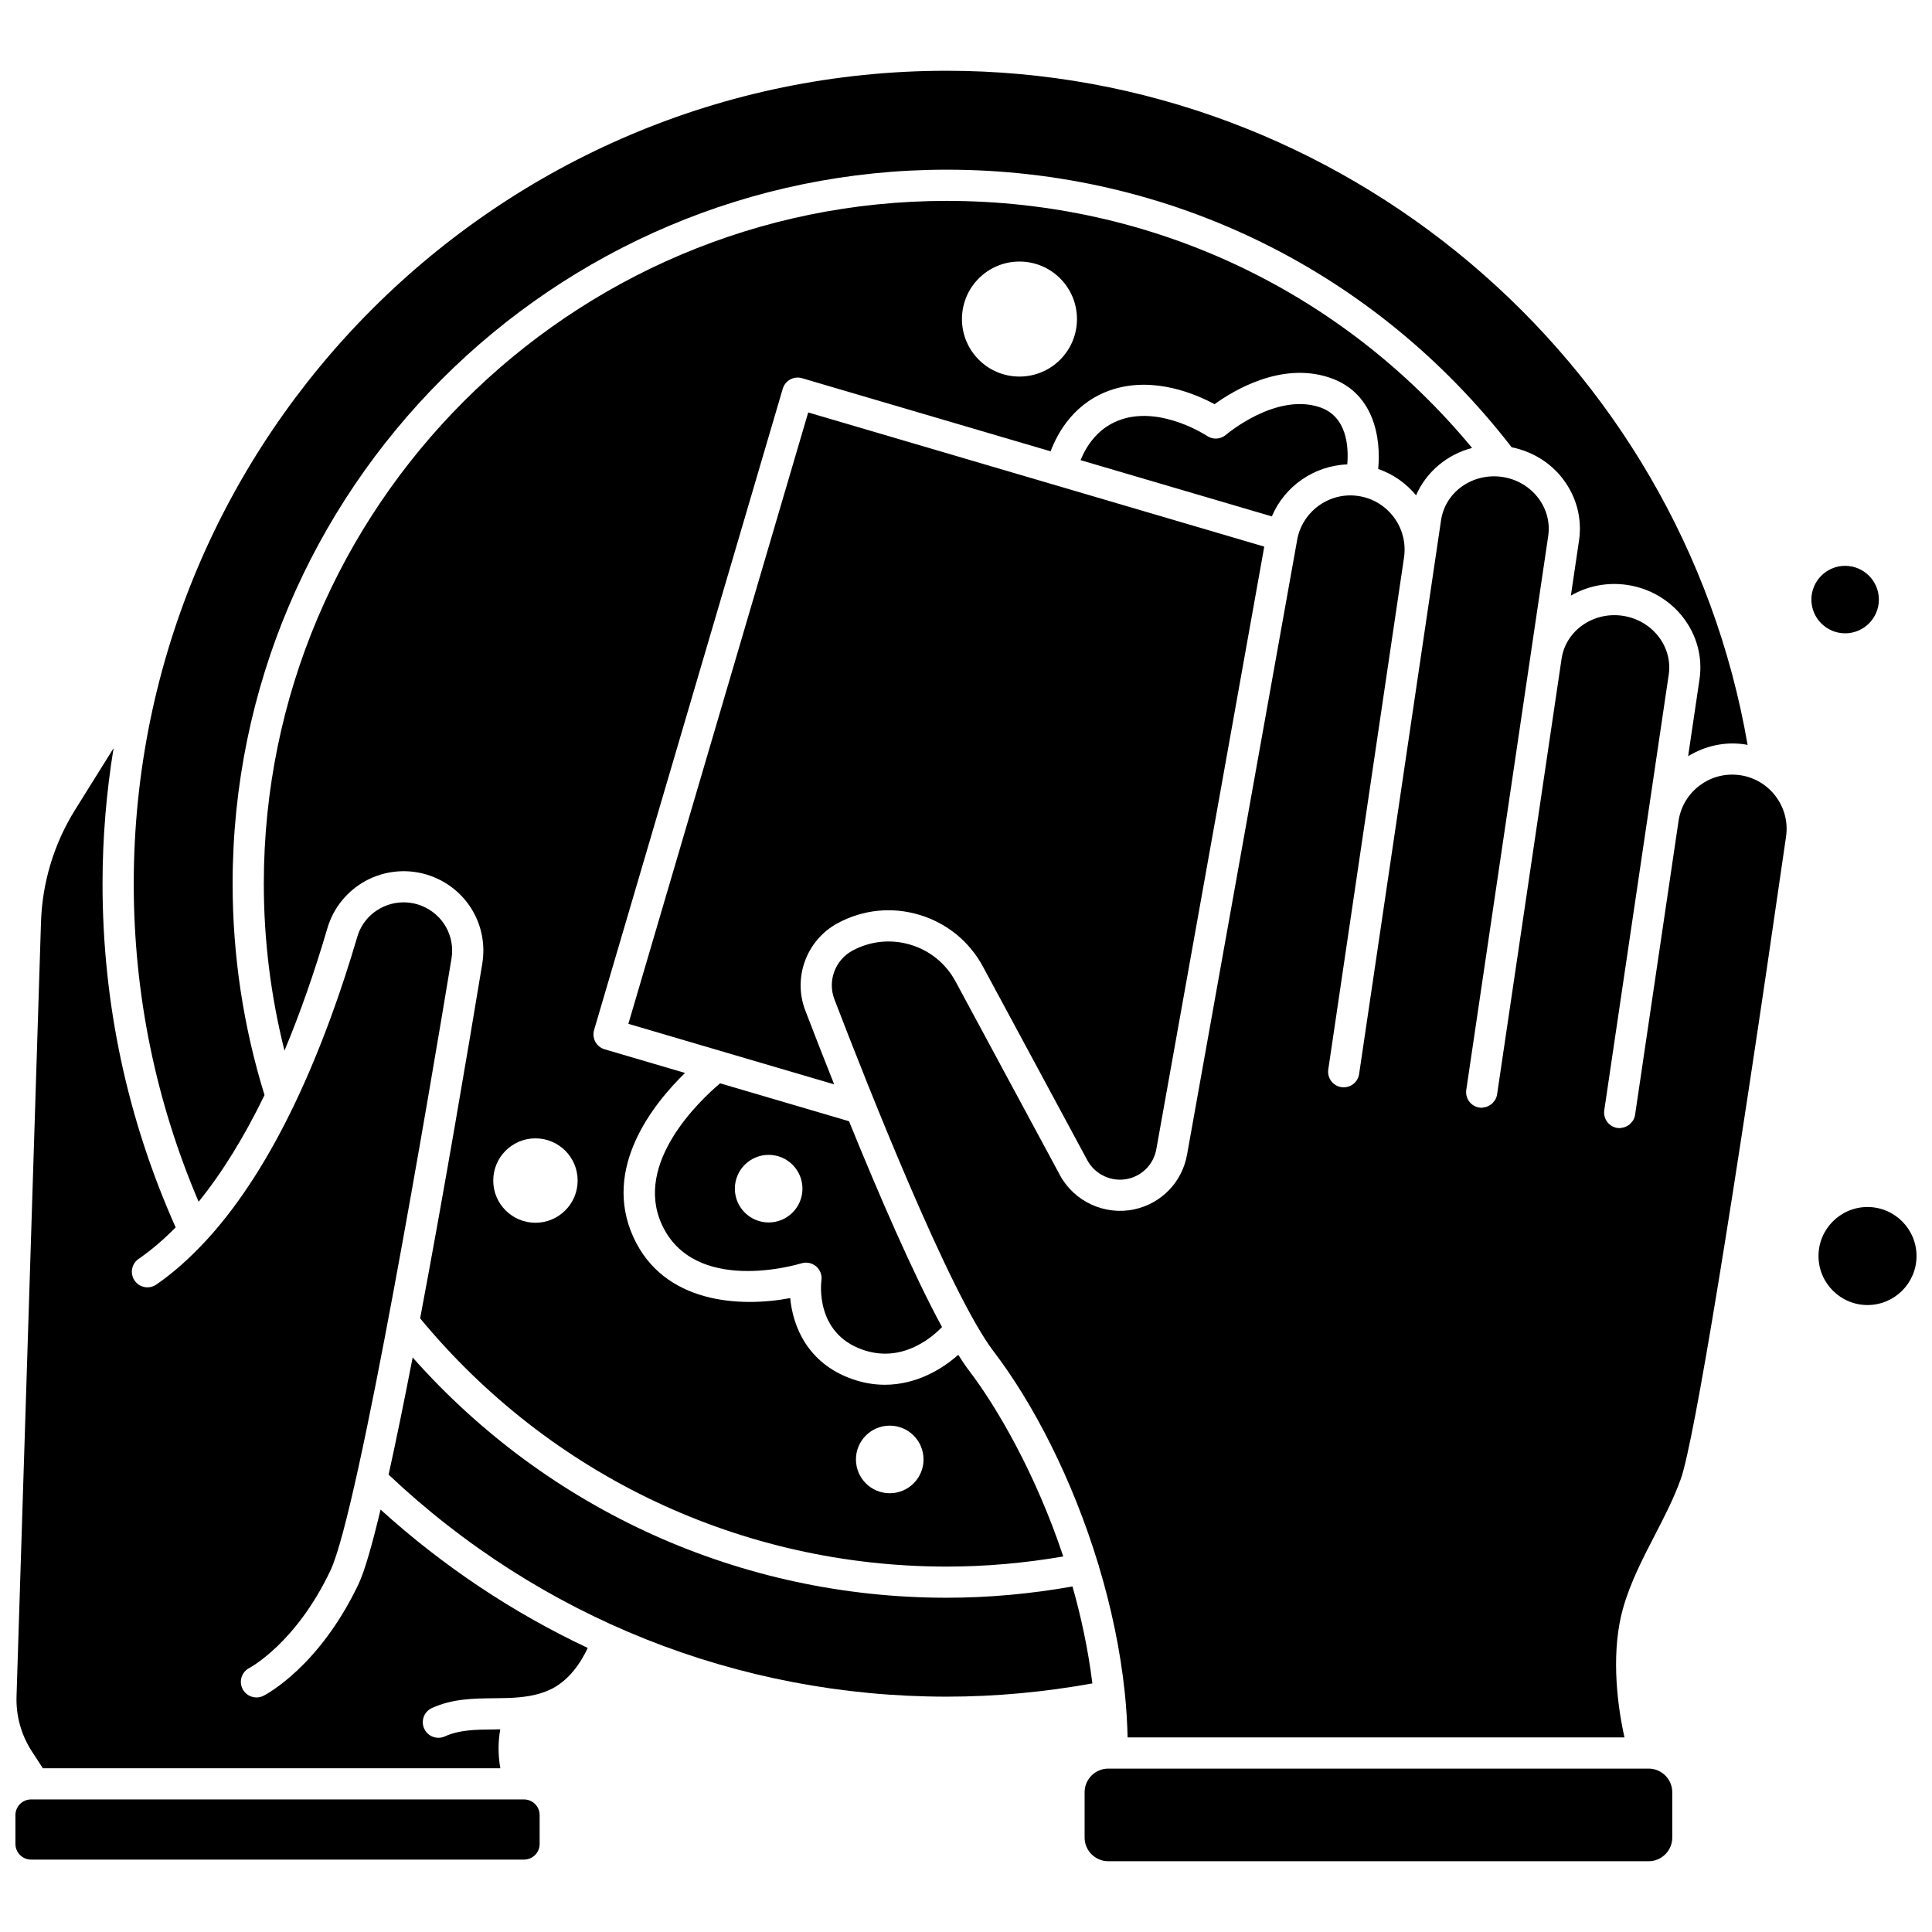
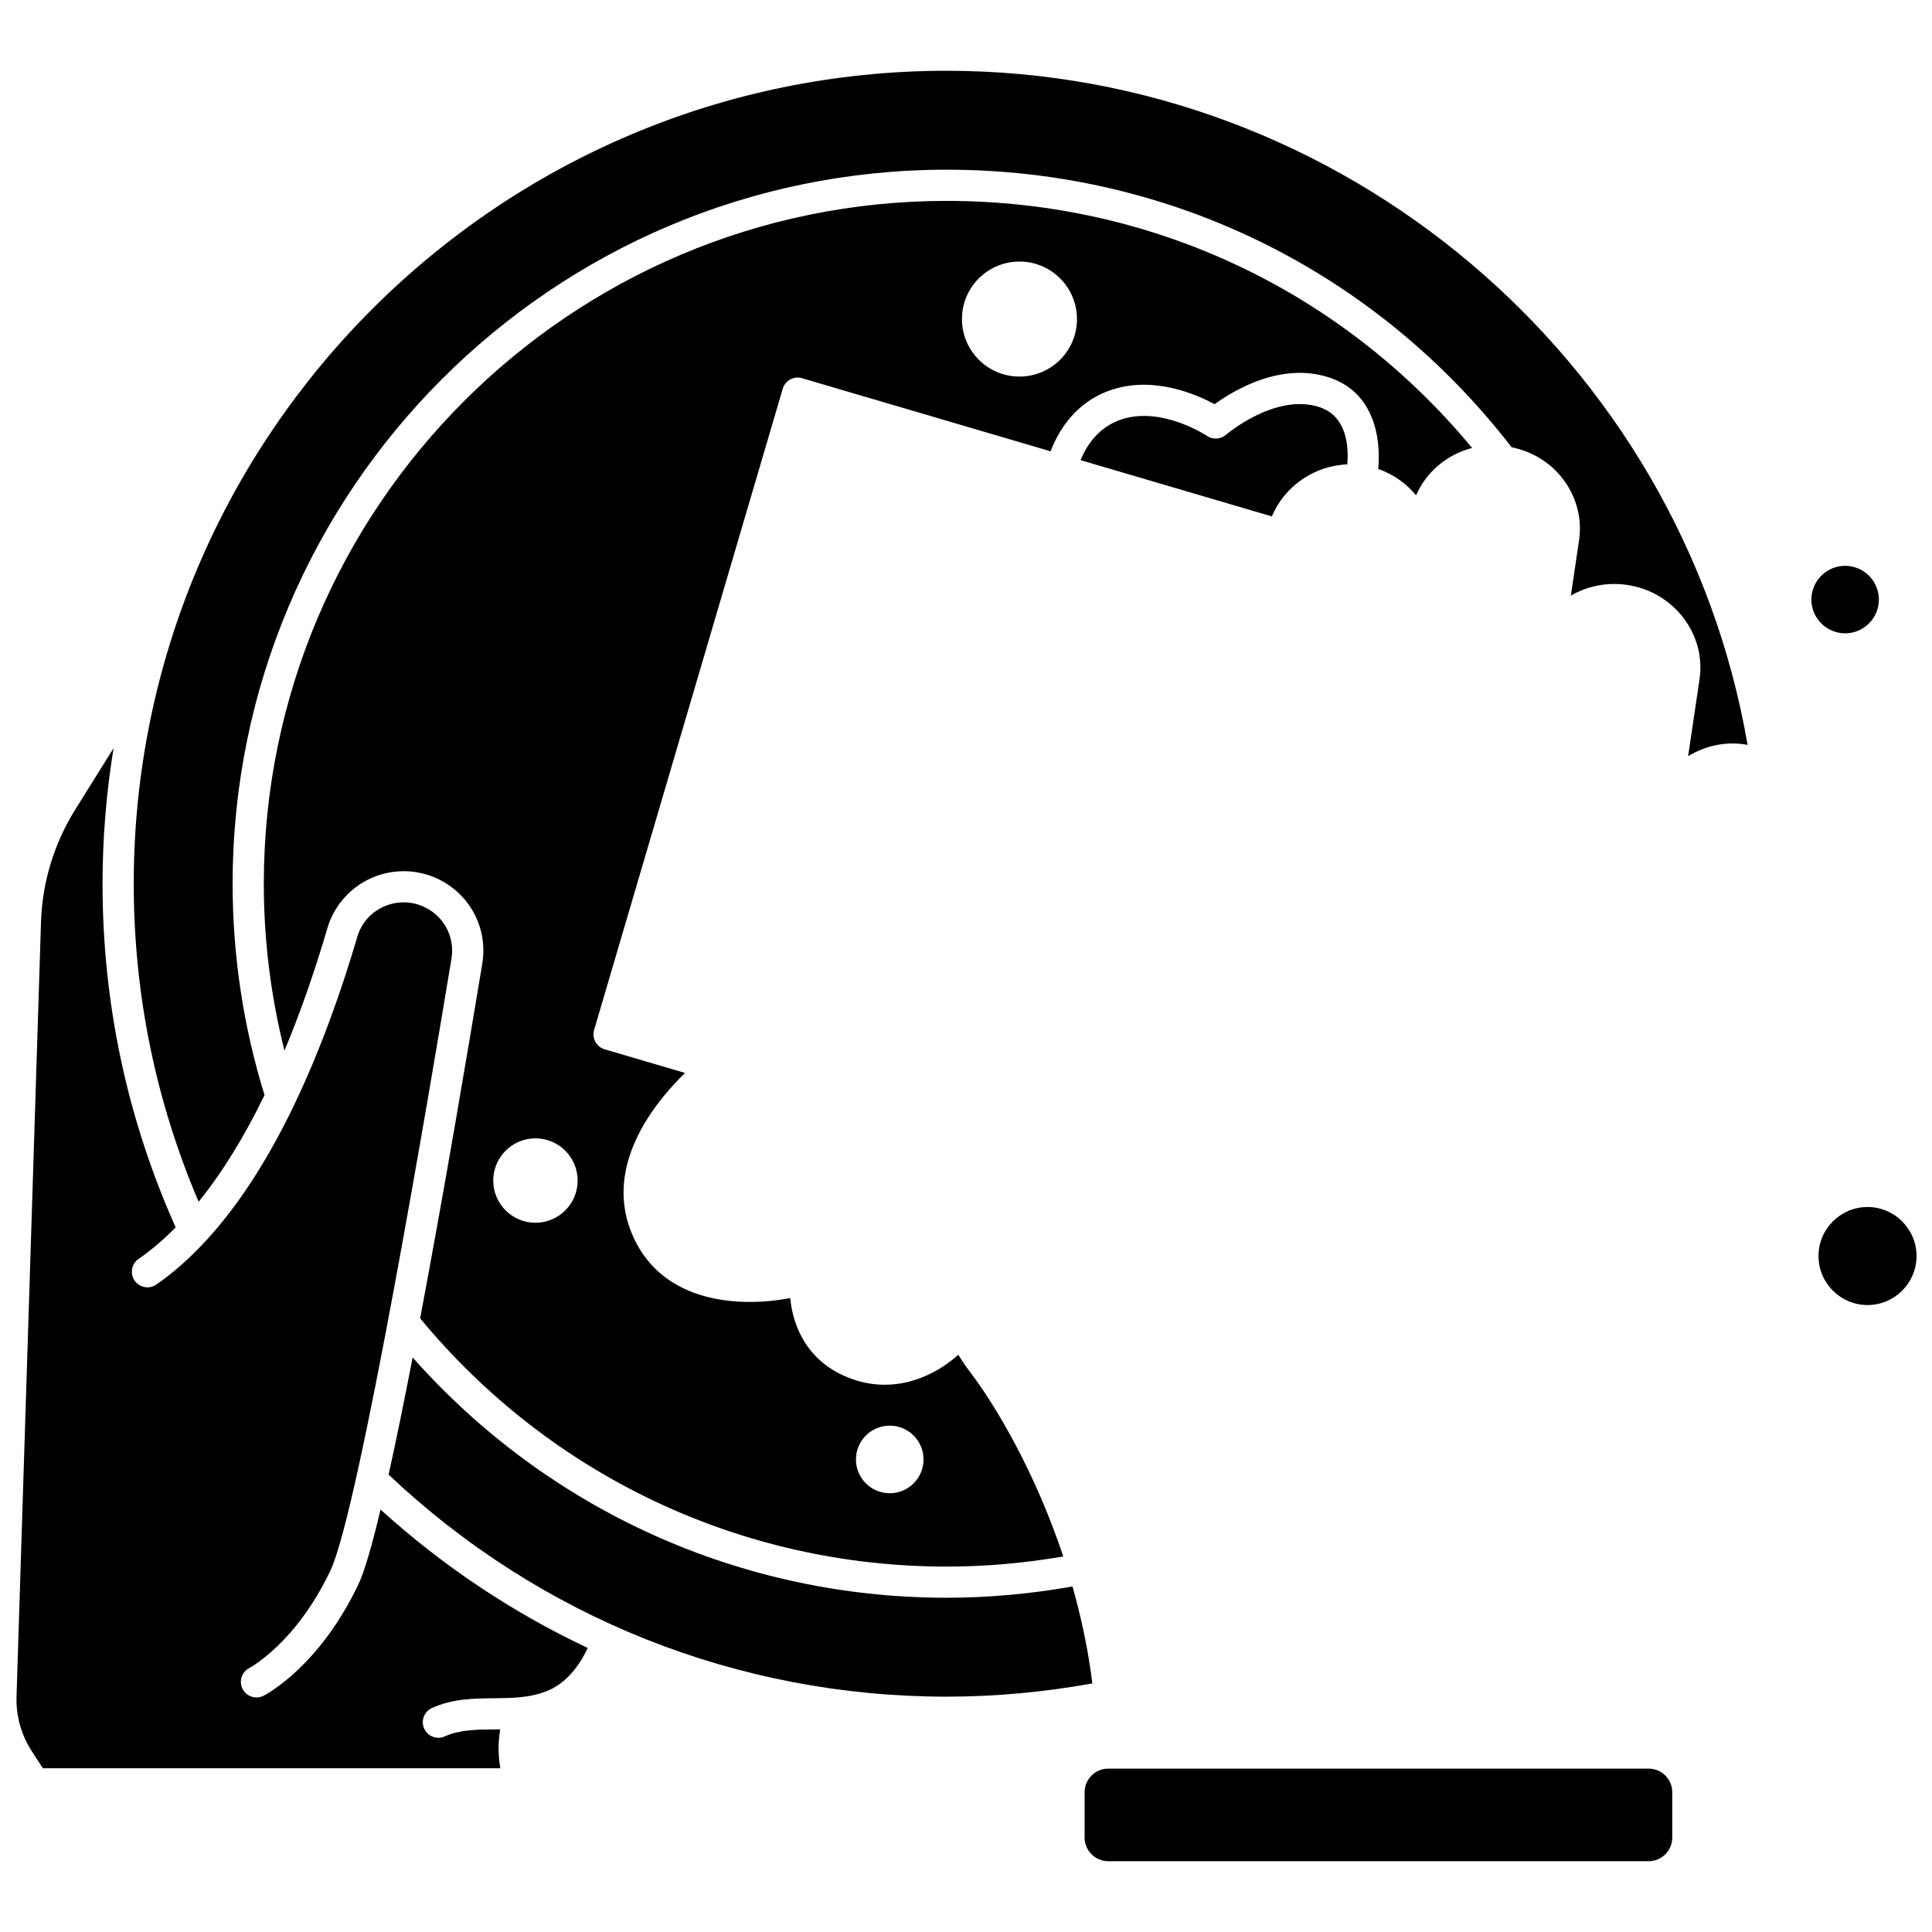
<svg xmlns="http://www.w3.org/2000/svg" width="800px" height="800px" version="1.1" viewBox="144 144 512 512">
  <defs>
    <clipPath id="c">
      <path d="m148.09 620h139.91v17h-139.91z" />
    </clipPath>
    <clipPath id="b">
      <path d="m148.09 342h151.91v271h-151.91z" />
    </clipPath>
    <clipPath id="a">
      <path d="m625 463h26.902v27h-26.902z" />
    </clipPath>
  </defs>
  <path d="m501.04 267.07c0.395-4.664-0.047-12.781-7.394-15.188-11.645-3.816-24.621 7.231-24.75 7.344-1.422 1.219-3.481 1.344-5.027 0.293-0.105-0.074-11.73-7.75-22.32-4.484-6.555 2.016-9.734 7.316-11.188 10.91l50.691 14.91c3.367-7.988 11.188-13.453 19.988-13.785z" />
-   <path d="m372.46 501.64c10.344 3.707 18.293-2.973 21.188-5.953-7.602-13.996-16.695-34.992-24.648-54.547l-34.172-10.051c-5.394 4.57-22.895 21.102-15.449 37.391 8.582 18.766 35.852 10.668 37.008 10.312 1.352-0.414 2.828-0.102 3.902 0.816 1.074 0.922 1.602 2.332 1.395 3.734-0.07 0.539-1.754 13.805 10.777 18.297zm-24.758-33.676c-4.945 0-8.957-4.012-8.957-8.957 0-4.945 4.012-8.957 8.957-8.957s8.957 4.012 8.957 8.957c0 4.945-4.016 8.957-8.957 8.957z" />
-   <path d="m366 388.65c6.676-3.606 14.363-4.391 21.641-2.211 7.273 2.176 13.262 7.059 16.859 13.738l27.652 51.301c2.062 3.816 6.461 5.852 10.688 4.938 3.91-0.84 6.891-3.922 7.598-7.863l28.605-159.69-120.86-35.555-47.66 162.02 54.539 16.043c-2.824-7.098-5.43-13.793-7.656-19.594-3.348-8.734 0.348-18.68 8.59-23.125z" />
  <path d="m519.27 275.27c2.703-6.227 8.23-10.844 14.852-12.559-34.527-41.68-84.824-65.473-139.25-65.473-99.789 0-180.96 81.18-180.96 180.96 0 15.008 1.859 29.832 5.477 44.227 4.094-9.801 7.898-20.609 11.371-32.438 1.672-5.703 5.711-10.453 11.074-13.027 5.379-2.59 11.633-2.769 17.145-0.512 9.164 3.754 14.441 13.188 12.828 22.941-3.684 22.301-10.059 60.055-16.465 93.988 34.547 41.812 85.277 65.785 139.53 65.785 10.387 0 20.75-0.938 30.906-2.684-7.32-21.98-17.641-39.66-25.004-49.301-0.891-1.168-1.848-2.598-2.828-4.141-4.402 3.945-11.27 7.938-19.453 7.938-2.801 0-5.754-0.465-8.812-1.566-11.688-4.191-15.578-13.926-16.266-21.402-13.176 2.508-33.473 1.531-41.539-16.102-8.379-18.328 5.219-35.332 13.668-43.559l-21.301-6.266c-1.051-0.305-1.938-1.02-2.461-1.98-0.523-0.957-0.645-2.09-0.34-3.144l49.992-169.93c0.309-1.055 1.023-1.938 1.98-2.461 0.961-0.527 2.09-0.648 3.144-0.336l65.859 19.375c1.949-5.148 6.547-13.348 16.699-16.469 10.957-3.367 21.871 1.34 26.754 3.981 5.129-3.703 17.672-11.25 30.34-7.086 11.875 3.891 13.824 15.938 13.023 24.25 4.012 1.383 7.441 3.844 10.039 6.988zm-139.48 246.54c4.945 0 8.957 4.012 8.957 8.957 0 4.945-4.012 8.957-8.957 8.957s-8.957-4.012-8.957-8.957c0-4.949 4.008-8.957 8.957-8.957zm-93.891-53.766c-6.172 0-11.184-5.004-11.184-11.184 0-6.172 5.004-11.184 11.184-11.184s11.184 5.004 11.184 11.184c0 6.176-5.012 11.184-11.184 11.184zm128.27-224.25c-8.418 0-15.242-6.82-15.242-15.238s6.82-15.242 15.242-15.242 15.238 6.82 15.238 15.242-6.824 15.238-15.238 15.238z" />
  <g clip-path="url(#c)">
-     <path d="m282.87 620.87h-130.64c-2.285 0-4.141 1.859-4.141 4.141v7.656c0 2.289 1.859 4.144 4.141 4.144h130.64c2.285 0 4.141-1.859 4.141-4.144v-7.656c0-2.285-1.855-4.141-4.141-4.141z" />
-   </g>
+     </g>
  <path d="m580.9 612.7h-143.2c-3.457 0-6.269 2.812-6.269 6.269v12c0 3.457 2.812 6.273 6.269 6.273h143.2c3.457 0 6.269-2.816 6.269-6.273v-12c0-3.457-2.812-6.269-6.269-6.269z" />
-   <path d="m605.18 349.44c-3.812-0.562-7.602 0.387-10.688 2.676-3.09 2.297-5.102 5.648-5.66 9.453l-11.52 77.879c-0.078 0.539-0.273 1.031-0.531 1.477-0.078 0.137-0.199 0.23-0.293 0.355-0.215 0.289-0.438 0.562-0.719 0.785-0.133 0.102-0.281 0.164-0.422 0.246-0.293 0.184-0.59 0.34-0.926 0.441-0.172 0.055-0.355 0.066-0.535 0.098-0.219 0.039-0.422 0.121-0.648 0.121-0.203 0-0.406-0.016-0.609-0.047-2.254-0.336-3.812-2.434-3.481-4.691l11.523-77.871v-0.004l5.559-37.574c1.102-7.441-4.375-14.434-12.203-15.594-7.832-1.148-15.094 3.953-16.195 11.398l-17.09 115.45c-0.078 0.539-0.273 1.031-0.531 1.477-0.082 0.137-0.203 0.234-0.297 0.363-0.215 0.285-0.434 0.559-0.711 0.777-0.137 0.105-0.293 0.172-0.445 0.266-0.285 0.172-0.574 0.332-0.895 0.43-0.188 0.059-0.371 0.07-0.566 0.102-0.211 0.031-0.41 0.117-0.629 0.117-0.203 0-0.406-0.016-0.609-0.047-2.254-0.336-3.812-2.434-3.481-4.691l17.078-115.45 4.633-31.324c0.531-3.598-0.426-7.203-2.695-10.152-2.305-2.992-5.68-4.953-9.492-5.516-7.852-1.137-15.102 3.988-16.207 11.465l-1.641 11.074c0 0.012 0 0.02-0.004 0.031l-20.07 135.67c-0.336 2.258-2.414 3.805-4.691 3.481-2.254-0.336-3.812-2.434-3.481-4.691l20.074-135.69c1.148-7.82-4.277-15.121-12.102-16.281-7.828-1.168-15.145 4.266-16.301 12.102l-29.105 162.47c-1.301 7.25-6.797 12.934-14 14.477-7.816 1.664-15.906-2.066-19.691-9.094l-27.652-51.301c-2.555-4.738-6.801-8.203-11.961-9.746-5.16-1.543-10.613-0.984-15.352 1.566-4.602 2.484-6.66 8.027-4.793 12.902 8.816 22.984 30.578 78.105 42.211 93.34 10.422 13.645 20.867 33.773 27.734 56.418 0.039 0.121 0.117 0.215 0.141 0.344 0.008 0.047-0.008 0.086 0 0.133 3.242 10.793 5.684 22.141 6.883 33.652v0.004 0.008c0.406 3.894 0.629 7.801 0.738 11.711h131.67c-2.309-10.367-3.387-23.5-0.402-34.133 1.934-6.871 5.203-13.195 8.371-19.316 2.512-4.852 5.106-9.875 6.961-15.055 3.527-9.848 13.949-73.484 27.891-170.23 1.133-7.809-4.312-15.105-12.141-16.262z" />
  <path d="m214.1 434.2c-5.594-18.074-8.453-36.902-8.453-56 0-104.34 84.887-189.23 189.23-189.23 59.105 0 113.57 26.809 149.72 73.555 5.402 1.113 10.195 3.981 13.535 8.328 3.652 4.742 5.188 10.566 4.324 16.402l-2.16 14.59c4.32-2.512 9.539-3.629 14.93-2.832 12.336 1.824 20.934 13.027 19.164 24.977l-3.019 20.41c4.504-2.742 9.73-3.918 15.02-3.133 0.25 0.039 0.496 0.102 0.742 0.148-17.625-102.32-107.65-178.66-212.25-178.66-118.79 0-215.44 96.645-215.44 215.44 0 29.32 5.832 57.625 17.191 84.281 6.207-7.668 12.059-17.121 17.477-28.281z" />
  <g clip-path="url(#b)">
    <path d="m239.04 563.74c-10.457 22.039-24.621 29.355-25.219 29.664-0.594 0.297-1.227 0.438-1.852 0.438-1.512 0-2.969-0.828-3.695-2.277-1.023-2.035-0.203-4.523 1.832-5.547 0.098-0.055 12.32-6.531 21.469-25.824 7.551-15.91 26.457-128.14 32.074-162.16 0.98-5.93-2.231-11.66-7.809-13.945-3.356-1.379-7.16-1.258-10.441 0.309-3.309 1.59-5.699 4.398-6.727 7.914-4.016 13.668-9.422 29.191-16.441 43.926-0.047 0.102-0.086 0.203-0.141 0.301-6.422 13.434-14.203 26.16-23.488 36.238-0.098 0.125-0.211 0.227-0.328 0.34-4.012 4.309-8.277 8.16-12.863 11.312-1.883 1.293-4.453 0.812-5.738-1.066-1.293-1.883-0.812-4.453 1.066-5.746 3.352-2.301 6.625-5.117 9.816-8.348-12.82-28.703-19.379-59.32-19.379-91.07 0-12.23 1.023-24.223 2.922-35.926l-10.184 16.316c-5.586 8.953-8.719 19.262-9.047 29.812l-6.484 205.15c-0.164 5.191 1.242 10.234 4.07 14.582l2.906 4.473h121.24c-0.617-3.438-0.621-6.883-0.031-10.32-0.539 0.008-1.102 0.023-1.629 0.031-4.91 0.047-9.156 0.086-13.055 1.848-0.555 0.25-1.133 0.367-1.703 0.367-1.574 0-3.078-0.906-3.766-2.43-0.941-2.078-0.016-4.527 2.062-5.465 5.484-2.481 11.023-2.531 16.379-2.582 4.992-0.051 9.707-0.09 14.348-2.027 5.613-2.34 8.918-7.785 10.555-11.309-19.832-9.324-38.312-21.637-54.902-36.66-2.231 9.336-4.231 16.336-5.816 19.68z" />
  </g>
  <path d="m428.22 564.43c-10.949 1.949-22.141 2.988-33.352 2.988-54.48 0-105.55-23.121-141.51-63.672-2.191 11.301-4.348 21.895-6.375 31.047 40.152 37.934 92.559 58.84 147.89 58.84 12.977 0 25.938-1.219 38.617-3.512-1.113-8.949-2.957-17.555-5.269-25.691z" />
  <g clip-path="url(#a)">
    <path d="m638.91 489.85c-7.16 0-12.988-5.828-12.988-12.992 0-7.164 5.828-12.988 12.988-12.988 7.164 0 12.988 5.828 12.988 12.992s-5.824 12.988-12.988 12.988z" />
  </g>
  <path d="m632.98 293.95c4.93 0 8.941 4.016 8.941 8.945 0 4.926-4.012 8.941-8.941 8.941-4.93 0-8.945-4.016-8.945-8.941 0-4.934 4.016-8.945 8.945-8.945z" />
</svg>